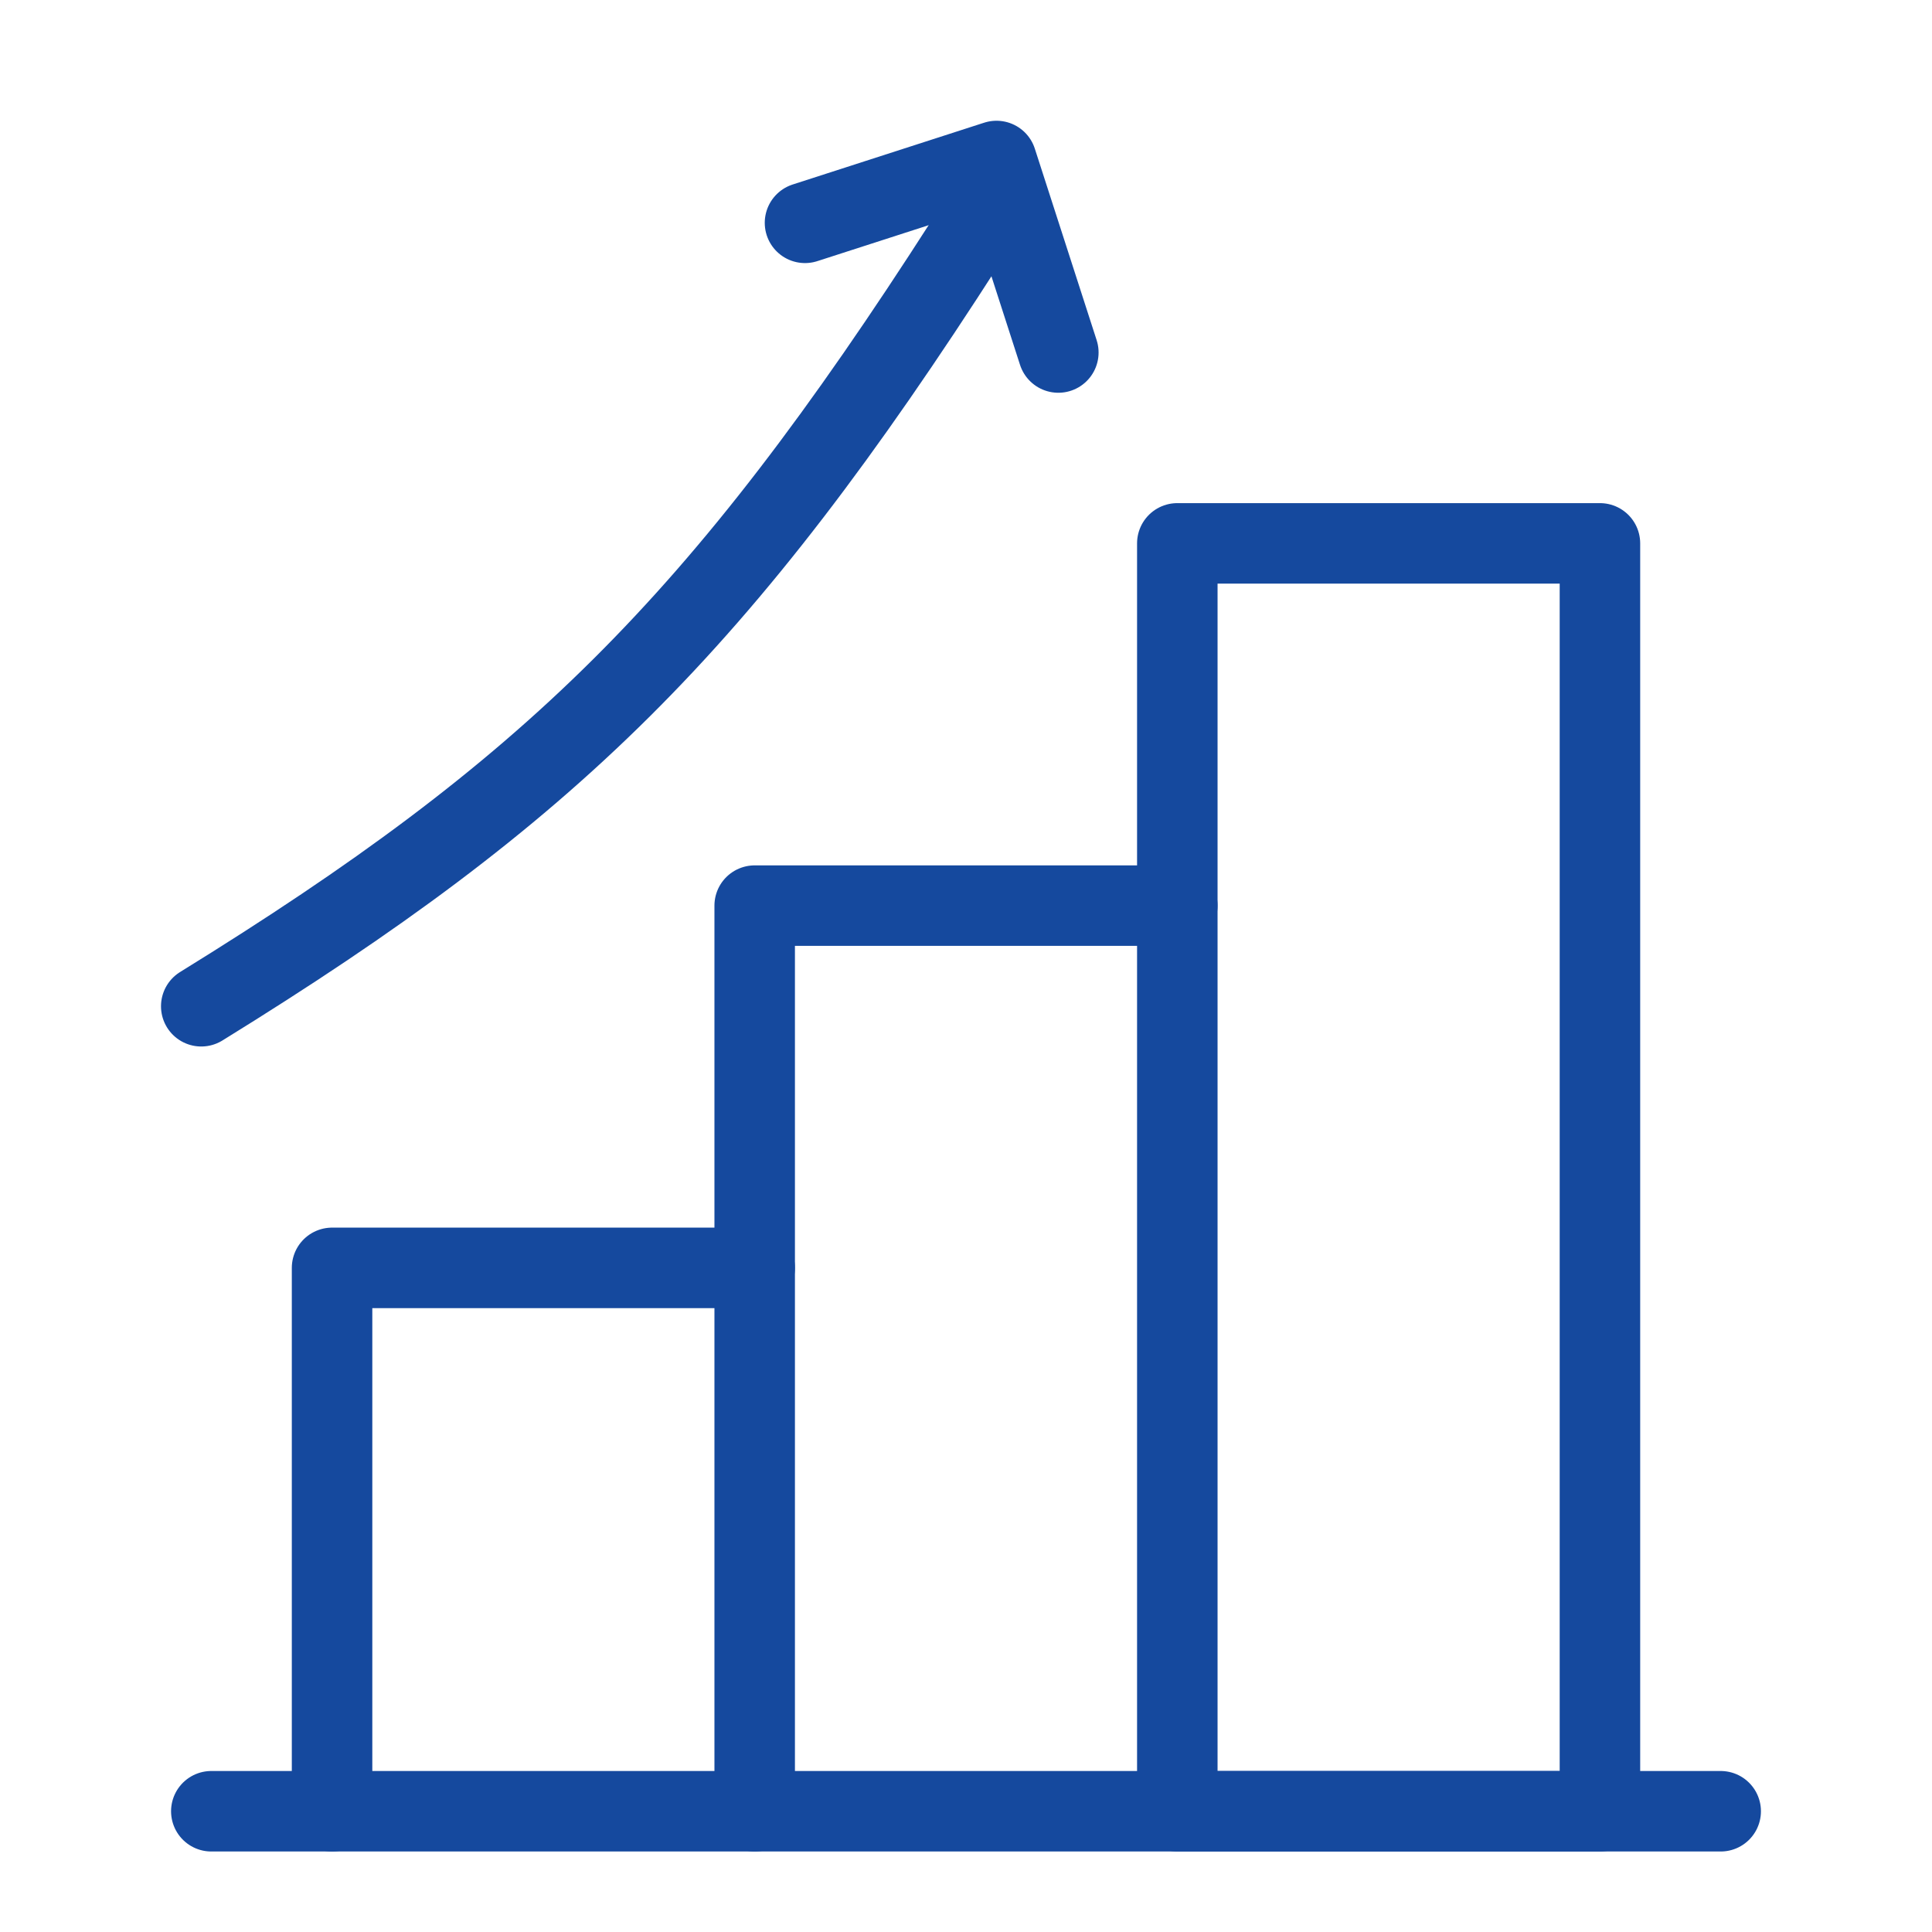
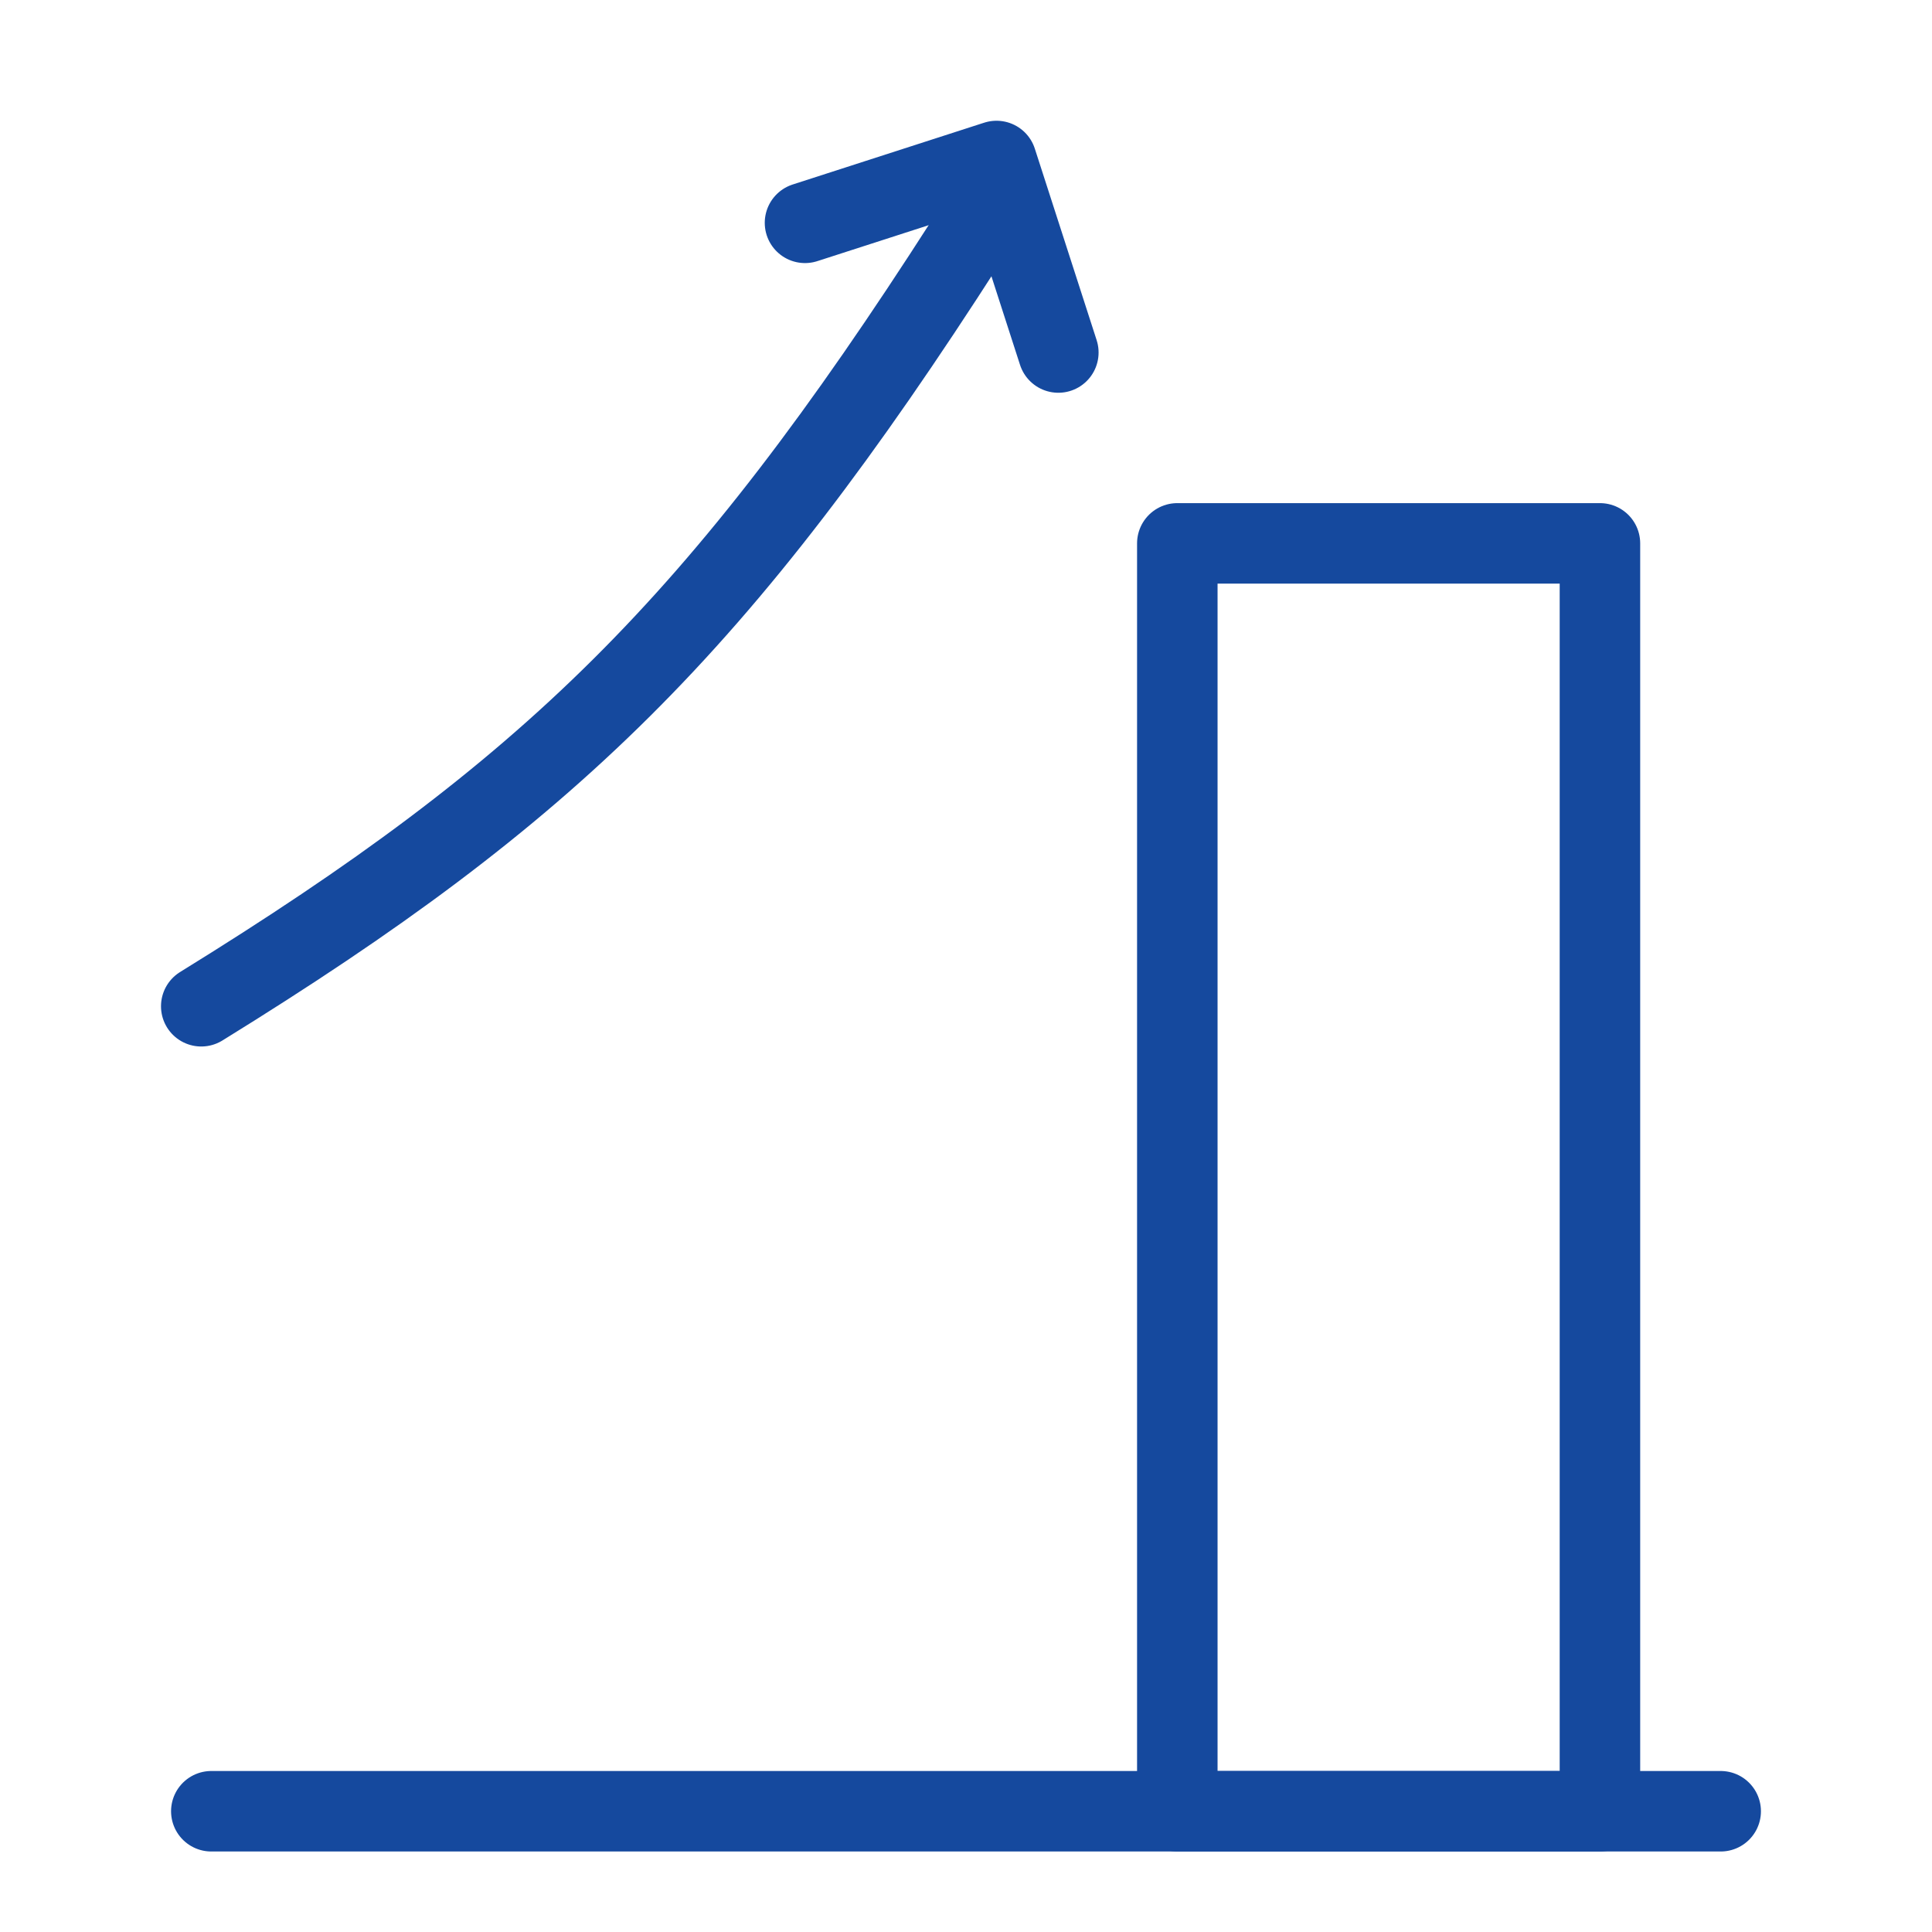
<svg xmlns="http://www.w3.org/2000/svg" width="48" height="48" viewBox="0 0 48 48" fill="none">
-   <path d="M8.25 45V31.5H18.75" stroke="#15499E" stroke-width="2" stroke-linecap="round" stroke-linejoin="round" />
  <path d="M42.75 45H5.25" stroke="#15499E" stroke-width="2" stroke-linecap="round" stroke-linejoin="round" />
-   <path d="M18.75 45V22.5H29.25" stroke="#15499E" stroke-width="2" stroke-linecap="round" stroke-linejoin="round" />
  <path d="M39.75 13.5H29.25V45H39.75V13.5Z" stroke="#15499E" stroke-width="2" stroke-linecap="round" stroke-linejoin="round" />
  <path d="M5 25C13.65 19.66 17.86 15.575 24 6" stroke="#15499E" stroke-width="2" stroke-linecap="round" />
  <path d="M26.294 8.758L24.758 4L20 5.536" stroke="#15499E" stroke-width="2" stroke-linecap="round" stroke-linejoin="round" />
</svg>